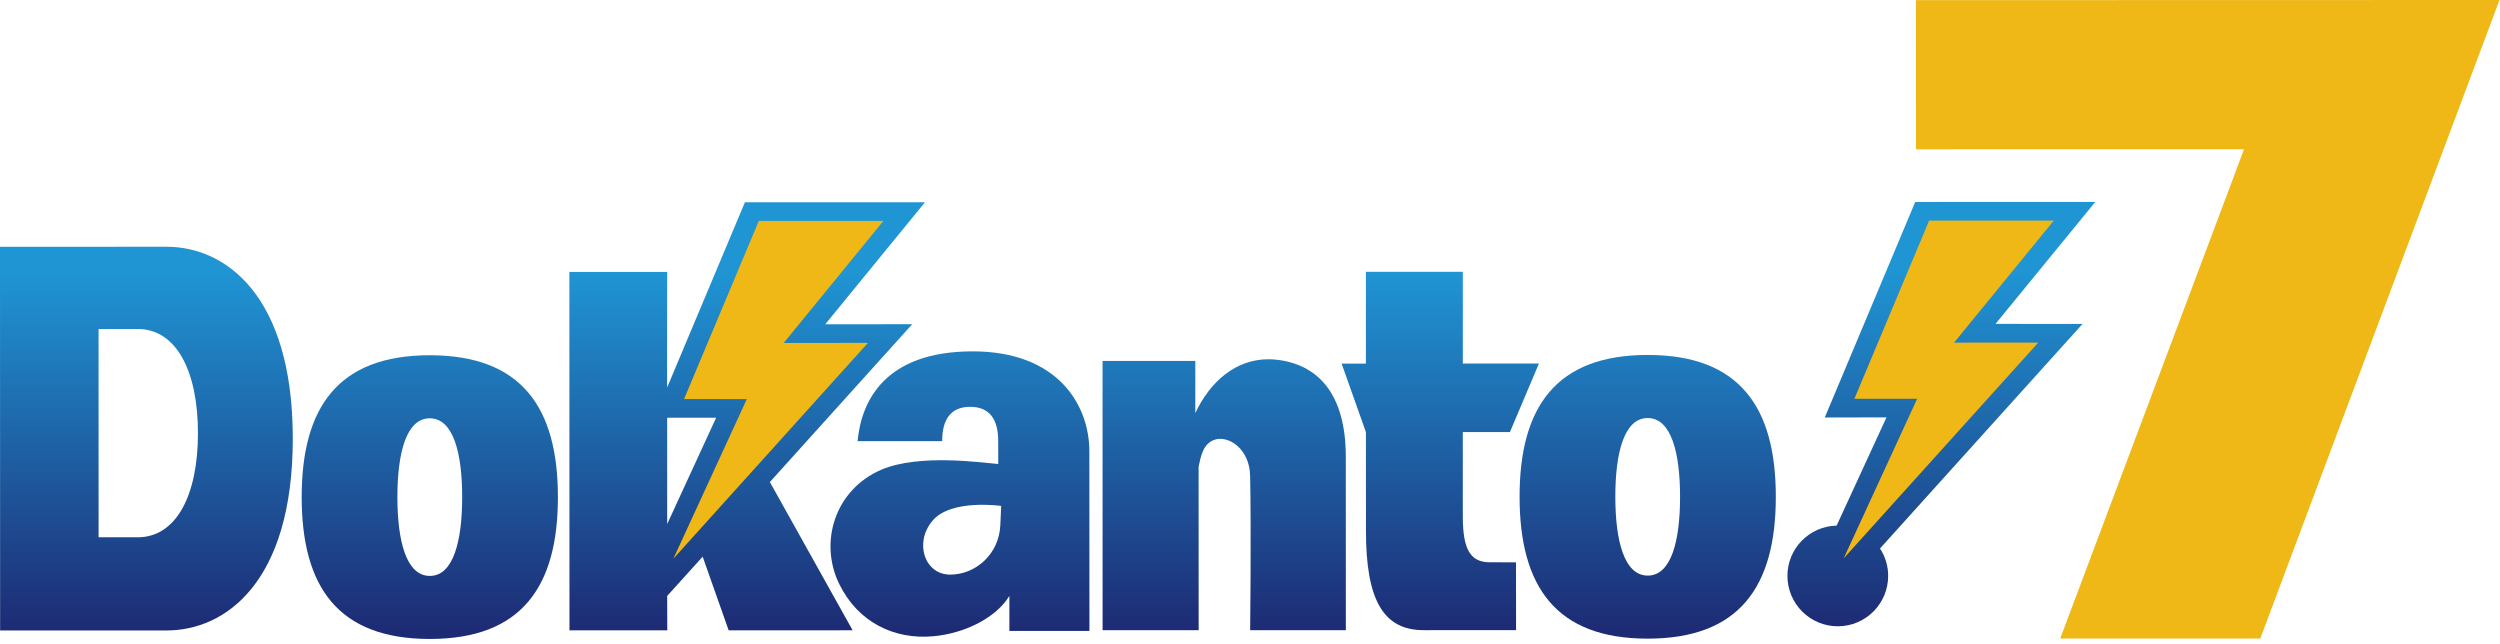
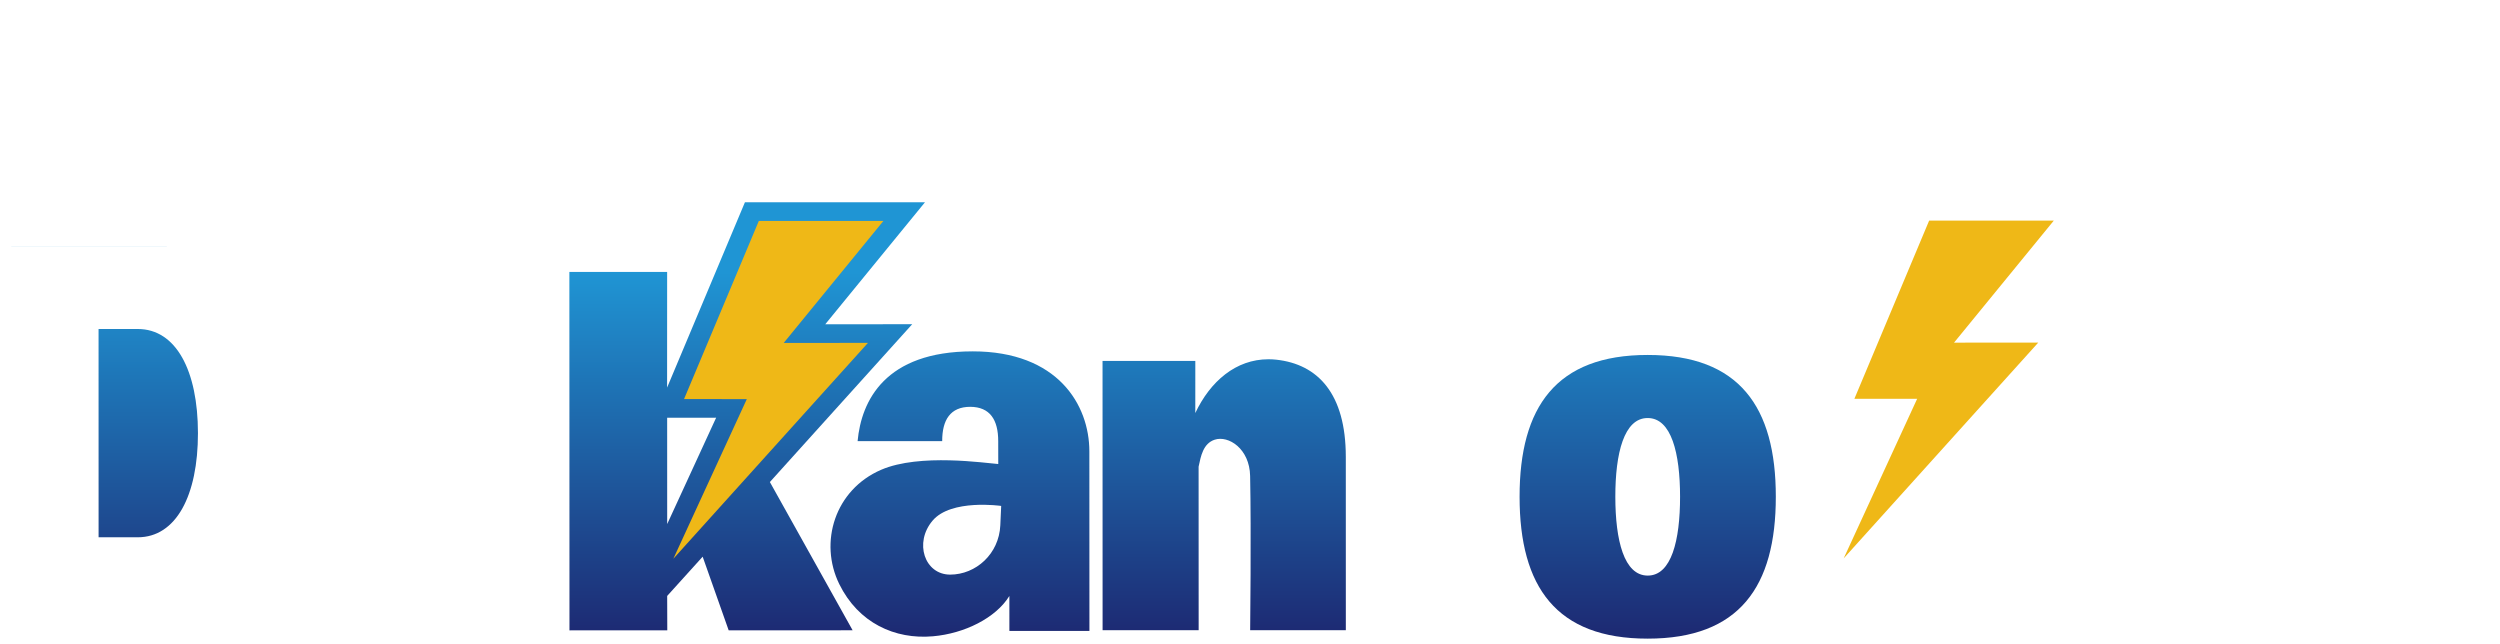
<svg xmlns="http://www.w3.org/2000/svg" viewBox="0 0 404 104" fill-rule="evenodd" clip-rule="evenodd" stroke-linejoin="round" stroke-miterlimit="1.414">
  <path fill="none" d="M0 0h403.916v103.256H0z" />
-   <path d="M365.265 103.183l-32.335.003 28.002-74.529 1.692-4.539-4.845.003-48.164.006-.006-24.103L403.916 0l-38.651 103.183z" fill="#efb817" fill-rule="nonzero" />
  <clipPath id="a">
    <path d="M120.38 32.687l-12.577 29.947.007-18.686H92.011l.015 57.919 15.807-.009-.017-5.555 5.734-6.344 4.206 11.908 20.028-.012-13.373-23.958 23.001-25.505-14.053.011 16.116-19.716H120.38zm-12.564 48.952l-.003-14.13 7.915-.009-7.91 17.187-.002-3.048z" />
  </clipPath>
  <g clip-path="url(#a)">
    <path d="M149.475 32.679l.018 69.179-57.467.015-.018-69.179 57.467-.015z" fill="url(#b)" fill-rule="nonzero" />
  </g>
  <clipPath id="c">
-     <path d="M0 39.887l.018 62.002s20.941-.008 26.914-.008c9.47.005 20.378-7.759 20.383-31.006-.005-23.248-10.94-31.001-20.404-31.001h-1.727c-7.497 0-25.184.013-25.184.013zm15.932 46.934l-.005-33.658c.601-.001 1.47.001 2.546.001 1.074.002 2.356.004 3.781.002 6.198-.006 9.729 6.723 9.735 16.828.003 10.091-3.526 16.827-9.73 16.832-2.843-.005-5.123-.005-6.327-.005z" />
+     <path d="M0 39.887s20.941-.008 26.914-.008c9.47.005 20.378-7.759 20.383-31.006-.005-23.248-10.94-31.001-20.404-31.001h-1.727c-7.497 0-25.184.013-25.184.013zm15.932 46.934l-.005-33.658c.601-.001 1.47.001 2.546.001 1.074.002 2.356.004 3.781.002 6.198-.006 9.729 6.723 9.735 16.828.003 10.091-3.526 16.827-9.73 16.832-2.843-.005-5.123-.005-6.327-.005z" />
  </clipPath>
  <g clip-path="url(#c)">
    <path d="M47.308 39.866l.016 62.017-47.308.012L0 39.878l47.308-.012z" fill="url(#d)" fill-rule="nonzero" />
  </g>
  <clipPath id="e">
-     <path d="M48.752 80.333c0 14.54 5.919 22.925 20.706 22.923 14.788-.002 20.706-8.393 20.7-22.929 0-14.529-5.922-22.92-20.715-22.92-14.781 0-20.693 8.391-20.691 22.926zm15.467.002c0-7.038 1.397-12.734 5.231-12.736 3.834 0 5.238 5.695 5.238 12.731.003 7.042-1.404 12.746-5.23 12.737h-.007c-3.823 0-5.23-5.702-5.232-12.732z" />
-   </clipPath>
+     </clipPath>
  <g clip-path="url(#e)">
-     <path d="M90.156 57.397l.012 45.855-41.414.011-.012-45.855 41.414-.011z" fill="url(#f)" fill-rule="nonzero" />
-   </g>
+     </g>
  <clipPath id="g">
    <path d="M266.265 57.362c-14.787-.006-20.706 8.393-20.7 22.922.003 14.544 5.925 22.933 20.712 22.921 14.794-.003 20.7-8.394 20.695-22.934.005-14.517-5.912-22.908-20.69-22.909h-.017zm-5.228 22.922c-.005-7.036 1.401-12.737 5.228-12.729 3.833-.005 5.234 5.69 5.234 12.721.005 7.048-1.395 12.74-5.222 12.74-3.839 0-5.234-5.695-5.24-12.732z" />
  </clipPath>
  <g clip-path="url(#g)">
    <path d="M286.975 57.346l.012 45.861-41.418.011-.012-45.861 41.418-.011z" fill="url(#h)" fill-rule="nonzero" />
  </g>
  <clipPath id="i">
    <path d="M157.174 56.78c-14.121.006-17.982 7.952-18.586 14.508h13.67c-.009-3.436 1.324-5.541 4.524-5.546 3.203.009 4.529 2.104 4.529 5.54 0 .341.007 1.249.007 3.704-2.063-.143-12.678-1.758-18.901.921-7.507 3.222-10.108 11.733-6.789 18.486 3.091 6.276 8.985 8.974 15.134 8.431 5.047-.436 10.14-2.93 12.352-6.515l.002 5.653 12.935-.006-.012-29.014c0-7.533-5.126-16.162-18.845-16.162h-.02zm-6.472 27.359c3.001-3.557 11.089-2.382 11.089-2.382a277.658 277.658 0 0 1-.14 3.126c-.206 4.632-3.939 7.966-8.097 7.975-4.151 0-5.865-5.167-2.852-8.719z" />
  </clipPath>
  <g clip-path="url(#i)">
    <path d="M176.039 56.775l.012 46.583-43.738.012-.012-46.584 43.738-.011z" fill="url(#j)" fill-rule="nonzero" />
  </g>
  <clipPath id="k">
    <path d="M193.16 66.749l.003-8.421H178.17l.009 43.517 15.524-.005-.009-26.424c.357-1.697.733-3.752 2.604-4.363 2.208-.722 5.639 1.433 5.722 5.868.188 9.002.006 24.919.006 24.919l15.46-.005s.003-17.826-.004-28.014c-.004-10.191-4.5-14.972-11.258-15.699a11.735 11.735 0 0 0-1.246-.066c-5.253 0-9.401 3.564-11.818 8.693z" />
  </clipPath>
  <g clip-path="url(#k)">
    <path d="M217.482 58.051l.012 43.784-39.315.011-.012-43.785 39.315-.01z" fill="url(#l)" fill-rule="nonzero" />
  </g>
  <clipPath id="m">
    <path d="M220.729 58.753h-3.925l3.927 11.075c.007 6.237.009 12.501.007 15.949-.003 11.181 2.805 16.059 9.331 16.058 7.268-.003 14.925-.003 14.925-.003l-.008-10.961s-1.596-.004-4.255-.006c-3.2-.003-4.326-2.224-4.339-7.317.003-1.609.008-7.318-.003-13.725l7.616.002 4.684-11.074-12.297-.006V43.921l-15.665-.002.002 14.834z" />
  </clipPath>
  <g clip-path="url(#m)">
-     <path d="M248.685 43.911l.015 57.92-31.885.008-.015-57.919 31.885-.009z" fill="url(#n)" fill-rule="nonzero" />
-   </g>
+     </g>
  <clipPath id="o">
-     <path d="M309.5 32.638l-14.613 34.824 9.965-.009-8.052 17.484c-4.41.105-7.957 3.692-7.952 8.136a8.145 8.145 0 0 0 8.142 8.135c4.494 0 8.143-3.653 8.136-8.147a7.997 7.997 0 0 0-1.318-4.423l32.735-36.294-14.067-.003 16.123-19.711-29.099.008z" />
-   </clipPath>
+     </clipPath>
  <g clip-path="url(#o)">
    <path d="M338.599 32.63l.018 68.568-49.771.013-.018-68.568 49.771-.013z" fill="url(#p)" fill-rule="nonzero" />
  </g>
  <path d="M142.76 35.702l-20.131-.003-12.088 28.793 10.145.004-11.873 25.798 31.449-34.885-13.616.01 16.114-19.717zM331.894 35.651l-20.146.003-12.082 28.797 10.145-.003-11.874 25.789 31.446-34.875-13.611.009 16.122-19.72z" fill="#efb817" fill-rule="nonzero" />
  <defs>
    <linearGradient id="b" x2="1" gradientUnits="userSpaceOnUse" gradientTransform="rotate(89.985 38.395 82.36) scale(57.923)">
      <stop offset="0%" stop-color="#1f95d4" />
      <stop offset="100%" stop-color="#1d2b74" />
    </linearGradient>
    <linearGradient id="d" x2="1" gradientUnits="userSpaceOnUse" gradientTransform="rotate(89.985 -10.163 33.815) scale(57.913)">
      <stop offset="0%" stop-color="#1f95d4" />
      <stop offset="100%" stop-color="#1d2b74" />
    </linearGradient>
    <linearGradient id="f" x2="1" gradientUnits="userSpaceOnUse" gradientTransform="rotate(89.985 12.743 56.706) scale(57.921)">
      <stop offset="0%" stop-color="#1f95d4" />
      <stop offset="100%" stop-color="#1d2b74" />
    </linearGradient>
    <linearGradient id="h" x2="1" gradientUnits="userSpaceOnUse" gradientTransform="rotate(89.985 111.17 155.117) scale(57.913)">
      <stop offset="0%" stop-color="#1f95d4" />
      <stop offset="100%" stop-color="#1d2b74" />
    </linearGradient>
    <linearGradient id="j" x2="1" gradientUnits="userSpaceOnUse" gradientTransform="rotate(89.985 55.585 99.546) scale(57.912)">
      <stop offset="0%" stop-color="#1f95d4" />
      <stop offset="100%" stop-color="#1d2b74" />
    </linearGradient>
    <linearGradient id="l" x2="1" gradientUnits="userSpaceOnUse" gradientTransform="rotate(89.985 76.945 120.894) scale(57.923)">
      <stop offset="0%" stop-color="#1f95d4" />
      <stop offset="100%" stop-color="#1d2b74" />
    </linearGradient>
    <linearGradient id="n" x2="1" gradientUnits="userSpaceOnUse" gradientTransform="rotate(89.985 94.409 138.36) scale(57.92)">
      <stop offset="0%" stop-color="#1f95d4" />
      <stop offset="100%" stop-color="#1d2b74" />
    </linearGradient>
    <linearGradient id="p" x2="1" gradientUnits="userSpaceOnUse" gradientTransform="rotate(89.985 134.956 178.797) scale(57.409)">
      <stop offset="0%" stop-color="#1f95d4" />
      <stop offset="100%" stop-color="#1d2b74" />
    </linearGradient>
  </defs>
</svg>